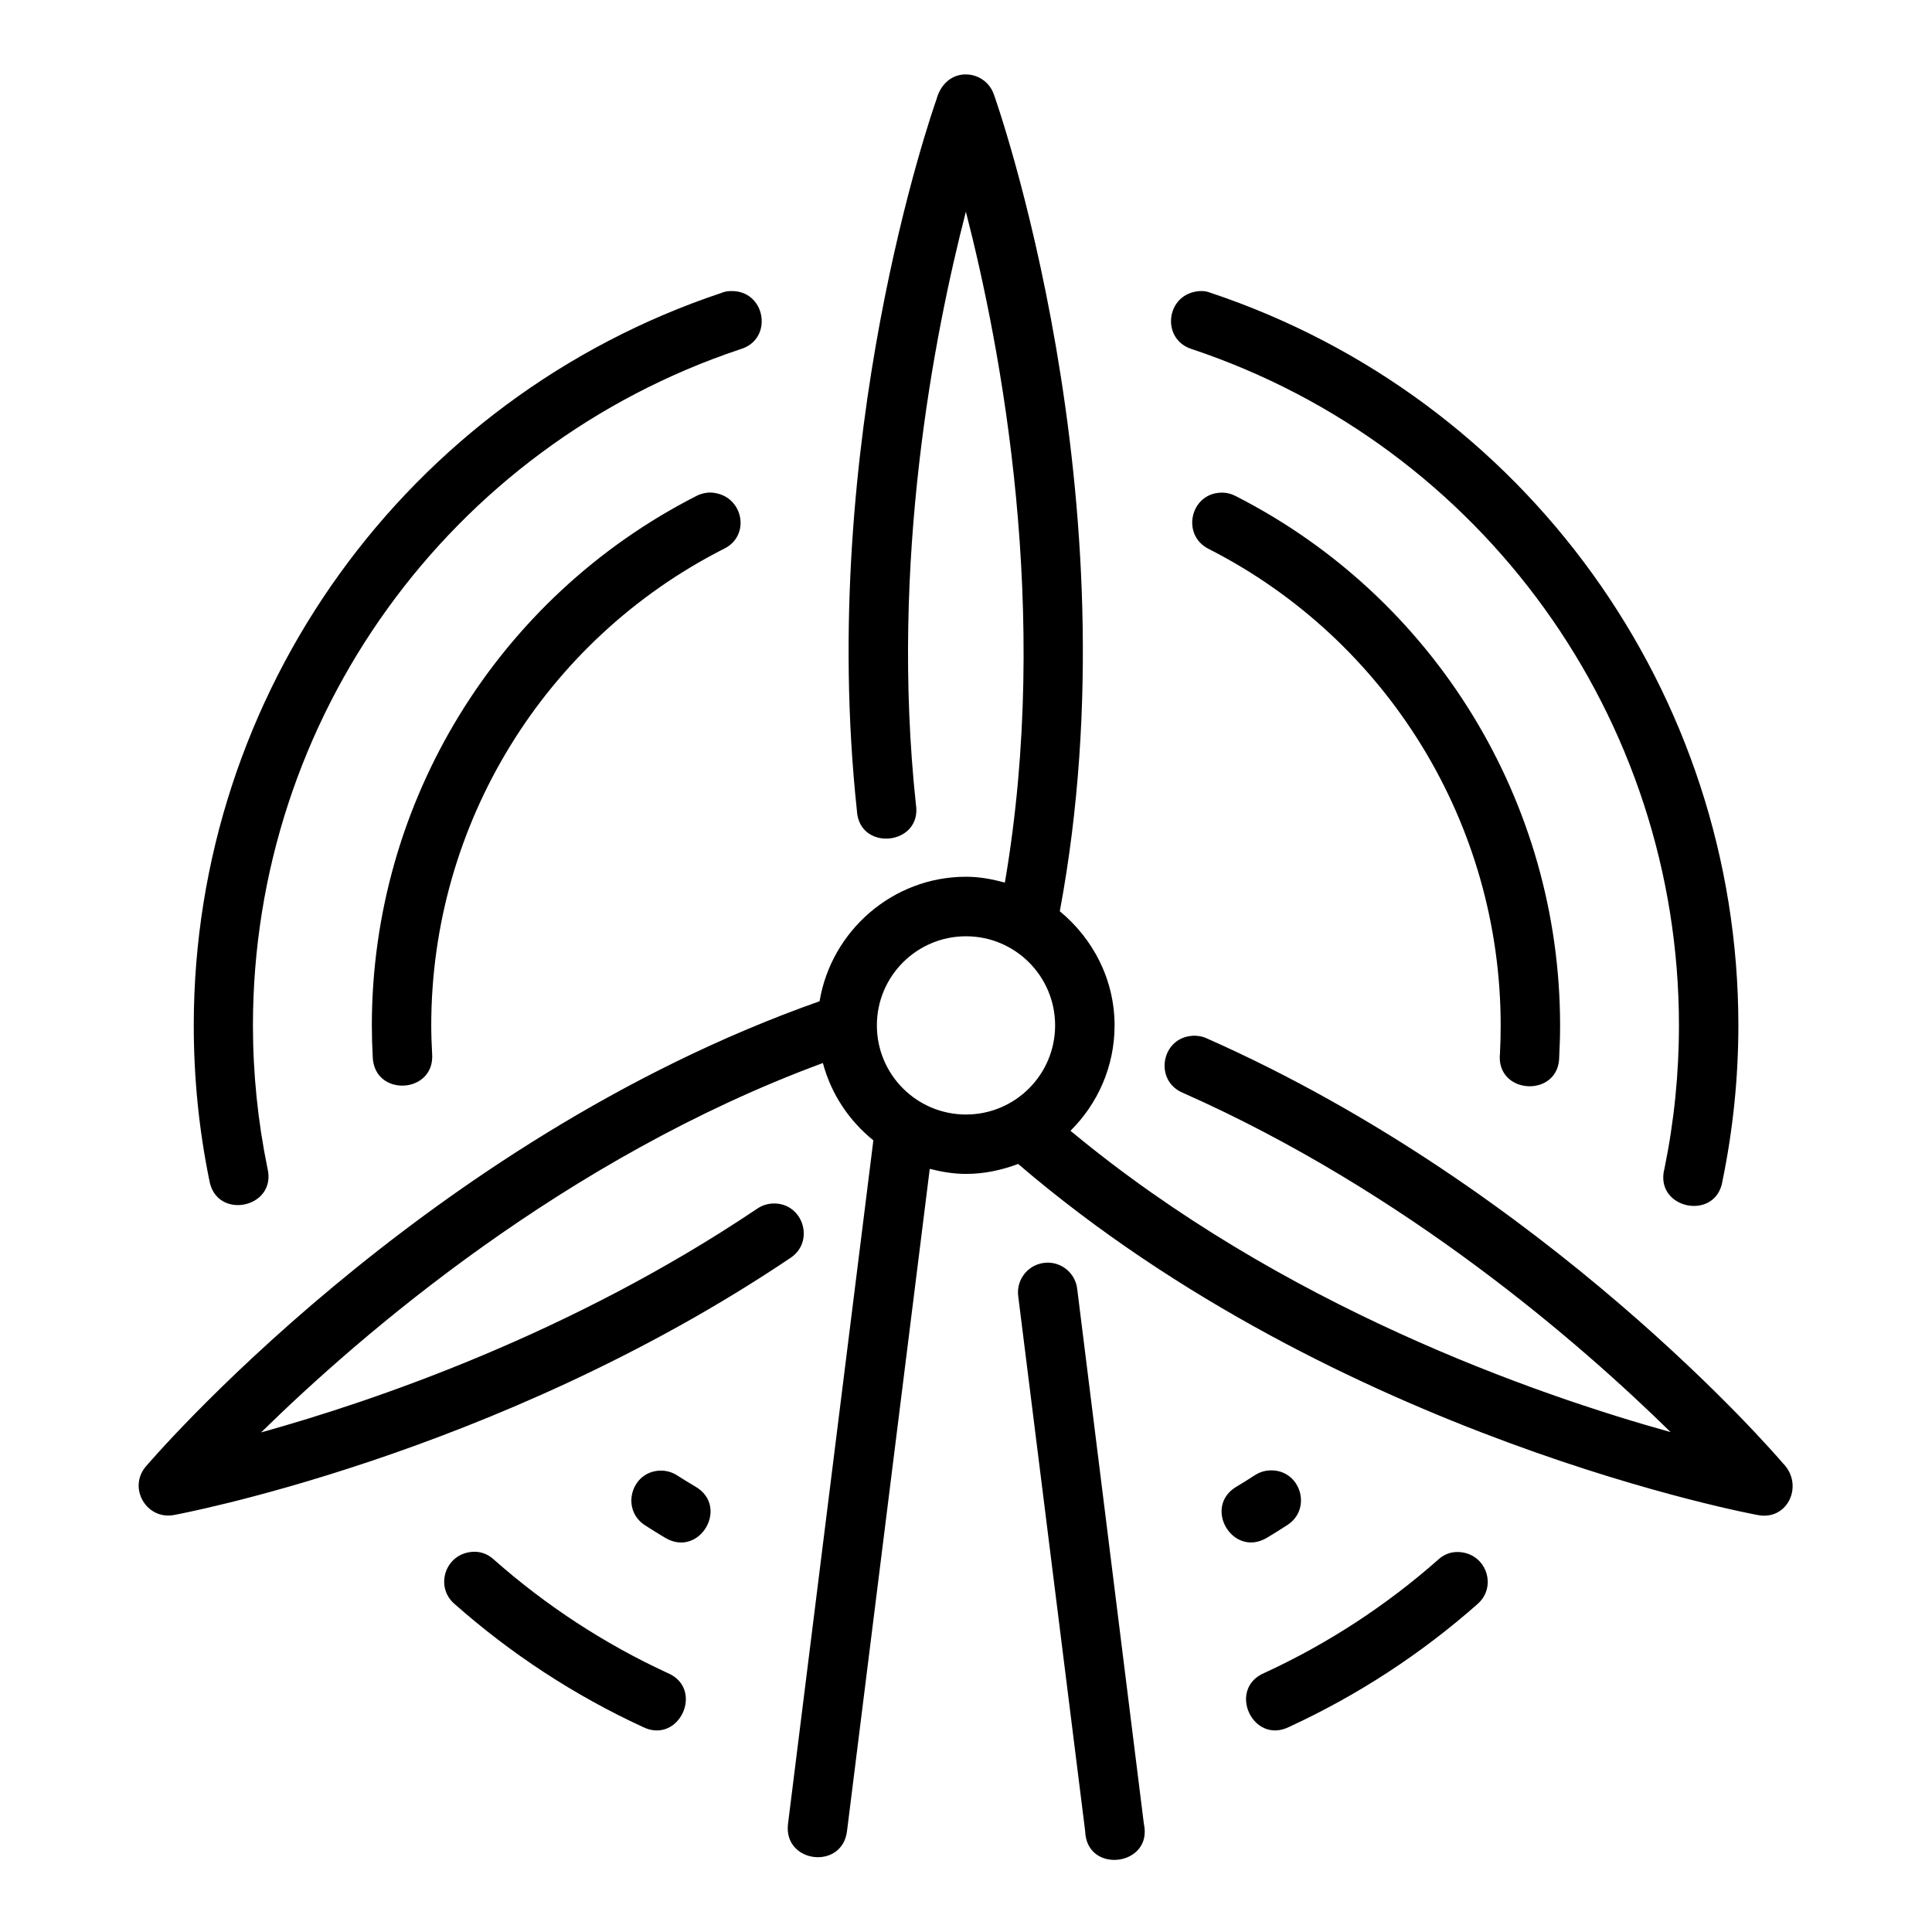
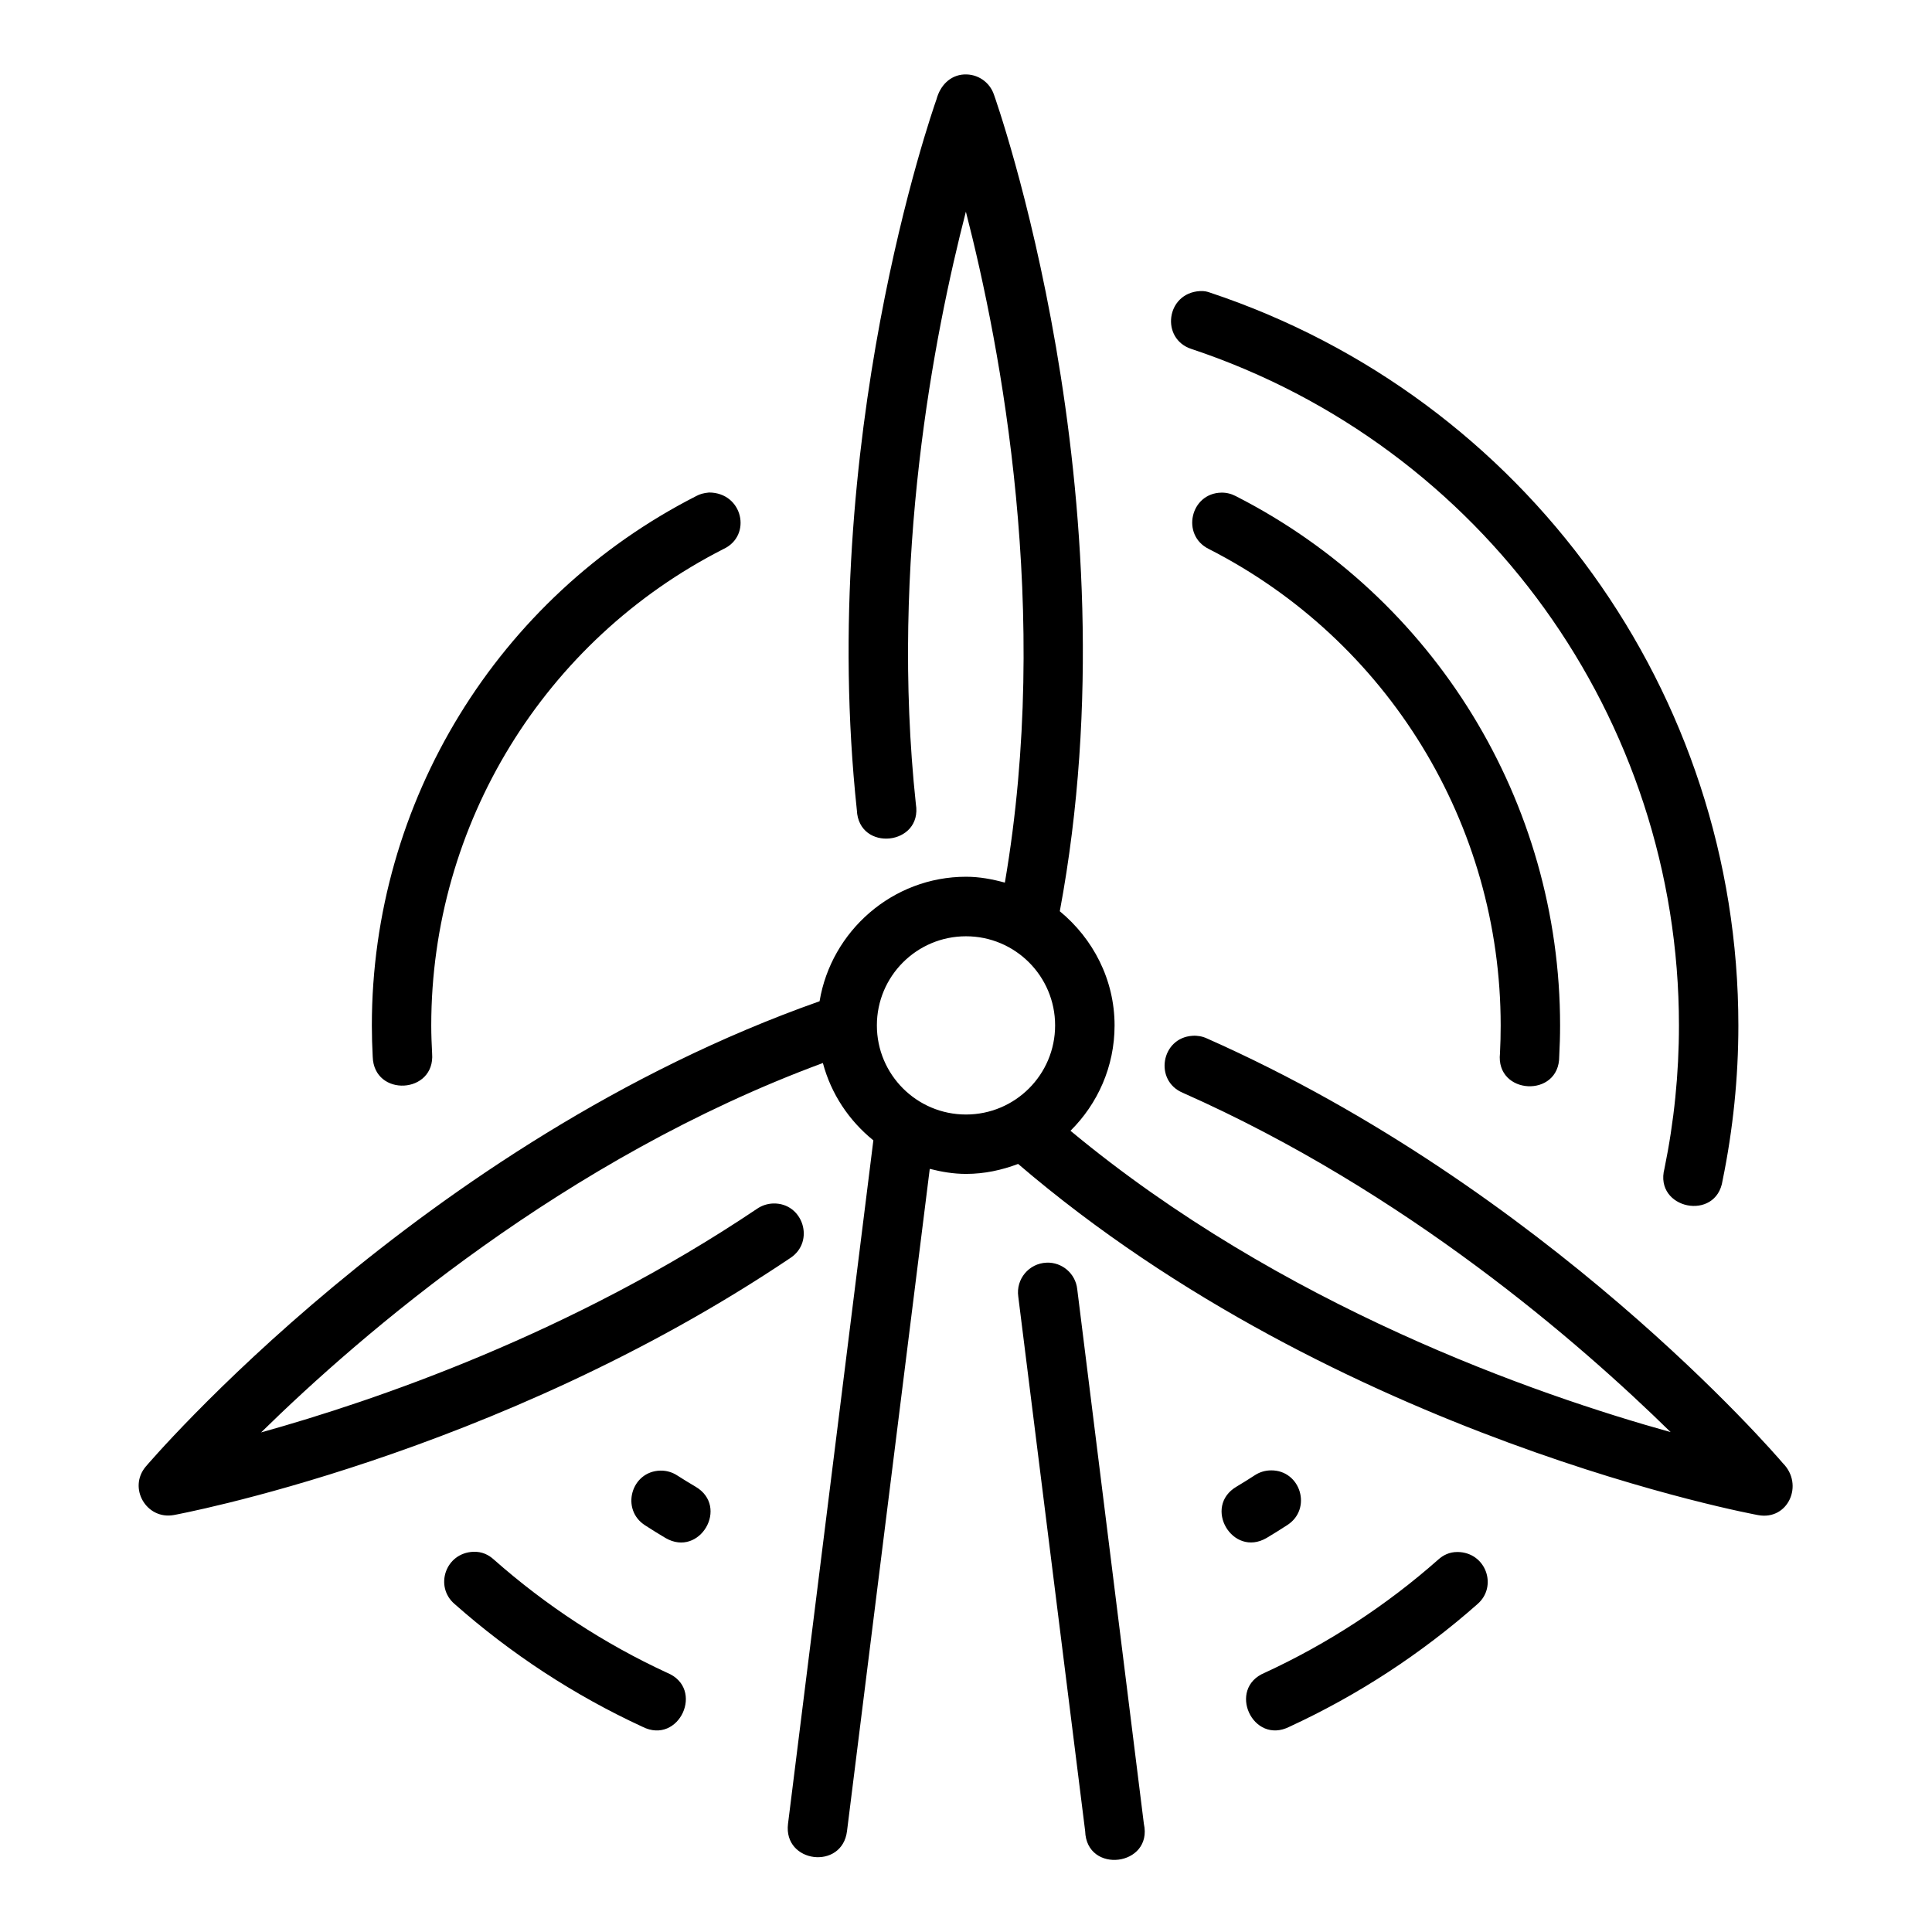
<svg xmlns="http://www.w3.org/2000/svg" fill="#000000" width="800px" height="800px" version="1.1" viewBox="144 144 512 512">
-   <path d="m399.49 163.73c-3.672 0.207-6.32 2.902-7.305 6.582-1.215 3.441-31.566 90.512-21.109 188.39 0.477 11.148 17.469 9.379 15.637-1.629-6.879-64.406 4.836-124.32 13.254-156.98 9.309 36.152 22.648 105.97 10.332 177.81-3.301-0.906-6.707-1.555-10.285-1.555-19.457 0-35.723 14.371-38.82 32.996-105.57 37.242-178.57 123.32-178.57 123.32-4.75 5.644 0.16 14.137 7.426 12.84 0 0 85.188-15.527 163.36-68.098 6.676-4.34 3.422-14.711-4.535-14.469-1.52 0.059-2.992 0.535-4.242 1.398-49.238 33.109-101.23 50.855-131.44 59.27 26.641-26.129 80.469-72.629 148.88-97.895 2.18 8.203 6.938 15.297 13.375 20.496l-22.617 181.12c-1.293 10.434 14.367 12.355 15.637 1.922l21.926-175.49c3.102 0.793 6.289 1.34 9.625 1.34 4.863 0 9.48-1.012 13.793-2.644 85.047 72.855 196.11 93.066 196.11 93.066 7.941 1.469 12.219-8.09 6.551-13.762-2.266-2.652-62.566-72.652-152.64-112.57-1.199-0.551-2.512-0.785-3.828-0.691-8.289 0.535-10.219 11.867-2.566 15.098 59.188 26.234 105.22 66.312 129.3 89.93-35.969-10.016-103.04-33.348-159.05-79.859 7.207-7.141 11.684-17.016 11.684-27.906 0-12.199-5.731-23.027-14.516-30.273 20.594-110.1-17.449-216.4-17.449-216.4-1.129-3.359-4.363-5.551-7.902-5.352zm-64.27 57.887c-83.52 27.867-139.87 106.09-139.87 194.14 0 13.781 1.359 27.52 4.121 41.02 1.809 10.75 18.023 7.387 15.406-3.199-2.551-12.461-3.844-25.102-3.844-37.824 0-81.332 52.031-153.47 129.18-179.21 8.914-2.613 6.742-15.824-2.723-15.406-0.902 0.031-1.605 0.207-2.277 0.477zm124.54 14.867c77.18 25.723 129.18 97.918 129.18 179.27 0 12.75-1.281 25.457-3.844 37.945-2.805 10.73 13.793 14.109 15.406 3.137 2.773-13.527 4.184-27.27 4.184-41.082 0-88.07-56.438-166.36-139.99-194.2-0.746-0.27-1.539-0.484-2.707-0.414-9.016 0.535-10.465 12.684-2.231 15.344zm-131.16 38.93c-52.77 26.859-86.055 81.129-86.055 140.34 0 2.769 0.086 5.535 0.23 8.305 0.332 10.762 16.586 9.875 15.742-0.859-0.129-2.492-0.23-4.949-0.23-7.441 0-53.32 29.938-102.09 77.461-126.27 7.606-3.551 5.117-14.945-3.844-14.969-1.527 0.148-2.453 0.445-3.305 0.898zm139.11-0.859c-8.258 0.117-10.773 11.27-3.367 14.93 47.48 24.199 77.352 72.98 77.352 126.27 0 2.473-0.055 4.914-0.184 7.379-1.223 11.059 15.766 11.941 15.699 0.816 0.145-2.742 0.23-5.449 0.23-8.195 0-59.18-33.219-113.41-85.945-140.28-1.164-0.617-2.465-0.938-3.781-0.922zm-67.711 117.57c13.043 0 23.617 10.574 23.617 23.617 0 13.043-10.574 23.617-23.617 23.617s-23.617-10.574-23.617-23.617c0-13.043 10.574-23.617 23.617-23.617zm21.34 86.5c-4.656 0.18-8.137 4.348-7.488 8.965l17.727 141.66c0.344 11.516 18.027 9.332 15.559-1.922l-17.664-141.73c-0.465-4.098-4.012-7.144-8.133-6.981zm59.457 55.043c-1.508 0.008-2.981 0.453-4.242 1.277-1.605 1.031-3.184 2.047-4.828 3.012-9.07 5.309-1.105 18.918 7.965 13.605 1.828-1.07 3.613-2.223 5.398-3.367 6.711-4.238 3.644-14.617-4.289-14.531zm-161.78 0.059c-7.793 0.18-10.605 10.371-4.012 14.531 1.754 1.125 3.555 2.266 5.352 3.32 9.07 5.301 17.02-8.309 7.949-13.605-1.617-0.949-3.234-1.941-4.812-2.953-1.328-0.871-2.887-1.32-4.473-1.293zm-49.555 21.512c-7.43 0.297-10.359 9.215-5.012 13.82 14.934 13.203 31.703 24.195 49.801 32.551 9.73 4.93 16.648-10.133 6.566-14.297-16.707-7.711-32.188-17.855-45.973-30.043-1.371-1.25-3.152-2.117-5.383-2.027zm260.81 0.059c-2.152-0.023-3.82 0.836-5.137 2.027-13.773 12.172-29.281 22.277-45.973 29.98-10.082 4.168-3.168 19.23 6.566 14.297 18.082-8.344 34.879-19.301 49.801-32.488 5.441-4.68 2.293-13.742-5.258-13.82z" />
+   <path d="m399.49 163.73c-3.672 0.207-6.32 2.902-7.305 6.582-1.215 3.441-31.566 90.512-21.109 188.39 0.477 11.148 17.469 9.379 15.637-1.629-6.879-64.406 4.836-124.32 13.254-156.98 9.309 36.152 22.648 105.97 10.332 177.81-3.301-0.906-6.707-1.555-10.285-1.555-19.457 0-35.723 14.371-38.82 32.996-105.57 37.242-178.57 123.32-178.57 123.32-4.75 5.644 0.16 14.137 7.426 12.84 0 0 85.188-15.527 163.36-68.098 6.676-4.34 3.422-14.711-4.535-14.469-1.52 0.059-2.992 0.535-4.242 1.398-49.238 33.109-101.23 50.855-131.44 59.27 26.641-26.129 80.469-72.629 148.88-97.895 2.18 8.203 6.938 15.297 13.375 20.496l-22.617 181.12c-1.293 10.434 14.367 12.355 15.637 1.922l21.926-175.49c3.102 0.793 6.289 1.34 9.625 1.34 4.863 0 9.48-1.012 13.793-2.644 85.047 72.855 196.11 93.066 196.11 93.066 7.941 1.469 12.219-8.09 6.551-13.762-2.266-2.652-62.566-72.652-152.64-112.57-1.199-0.551-2.512-0.785-3.828-0.691-8.289 0.535-10.219 11.867-2.566 15.098 59.188 26.234 105.22 66.312 129.3 89.93-35.969-10.016-103.04-33.348-159.05-79.859 7.207-7.141 11.684-17.016 11.684-27.906 0-12.199-5.731-23.027-14.516-30.273 20.594-110.1-17.449-216.4-17.449-216.4-1.129-3.359-4.363-5.551-7.902-5.352zm-64.27 57.887zm124.54 14.867c77.18 25.723 129.18 97.918 129.18 179.27 0 12.75-1.281 25.457-3.844 37.945-2.805 10.73 13.793 14.109 15.406 3.137 2.773-13.527 4.184-27.27 4.184-41.082 0-88.07-56.438-166.36-139.99-194.2-0.746-0.27-1.539-0.484-2.707-0.414-9.016 0.535-10.465 12.684-2.231 15.344zm-131.16 38.93c-52.77 26.859-86.055 81.129-86.055 140.34 0 2.769 0.086 5.535 0.23 8.305 0.332 10.762 16.586 9.875 15.742-0.859-0.129-2.492-0.23-4.949-0.23-7.441 0-53.32 29.938-102.09 77.461-126.27 7.606-3.551 5.117-14.945-3.844-14.969-1.527 0.148-2.453 0.445-3.305 0.898zm139.11-0.859c-8.258 0.117-10.773 11.27-3.367 14.93 47.48 24.199 77.352 72.98 77.352 126.27 0 2.473-0.055 4.914-0.184 7.379-1.223 11.059 15.766 11.941 15.699 0.816 0.145-2.742 0.23-5.449 0.23-8.195 0-59.18-33.219-113.41-85.945-140.28-1.164-0.617-2.465-0.938-3.781-0.922zm-67.711 117.57c13.043 0 23.617 10.574 23.617 23.617 0 13.043-10.574 23.617-23.617 23.617s-23.617-10.574-23.617-23.617c0-13.043 10.574-23.617 23.617-23.617zm21.34 86.5c-4.656 0.18-8.137 4.348-7.488 8.965l17.727 141.66c0.344 11.516 18.027 9.332 15.559-1.922l-17.664-141.73c-0.465-4.098-4.012-7.144-8.133-6.981zm59.457 55.043c-1.508 0.008-2.981 0.453-4.242 1.277-1.605 1.031-3.184 2.047-4.828 3.012-9.07 5.309-1.105 18.918 7.965 13.605 1.828-1.07 3.613-2.223 5.398-3.367 6.711-4.238 3.644-14.617-4.289-14.531zm-161.78 0.059c-7.793 0.18-10.605 10.371-4.012 14.531 1.754 1.125 3.555 2.266 5.352 3.32 9.07 5.301 17.02-8.309 7.949-13.605-1.617-0.949-3.234-1.941-4.812-2.953-1.328-0.871-2.887-1.32-4.473-1.293zm-49.555 21.512c-7.43 0.297-10.359 9.215-5.012 13.82 14.934 13.203 31.703 24.195 49.801 32.551 9.73 4.93 16.648-10.133 6.566-14.297-16.707-7.711-32.188-17.855-45.973-30.043-1.371-1.25-3.152-2.117-5.383-2.027zm260.81 0.059c-2.152-0.023-3.82 0.836-5.137 2.027-13.773 12.172-29.281 22.277-45.973 29.98-10.082 4.168-3.168 19.23 6.566 14.297 18.082-8.344 34.879-19.301 49.801-32.488 5.441-4.68 2.293-13.742-5.258-13.82z" />
</svg>